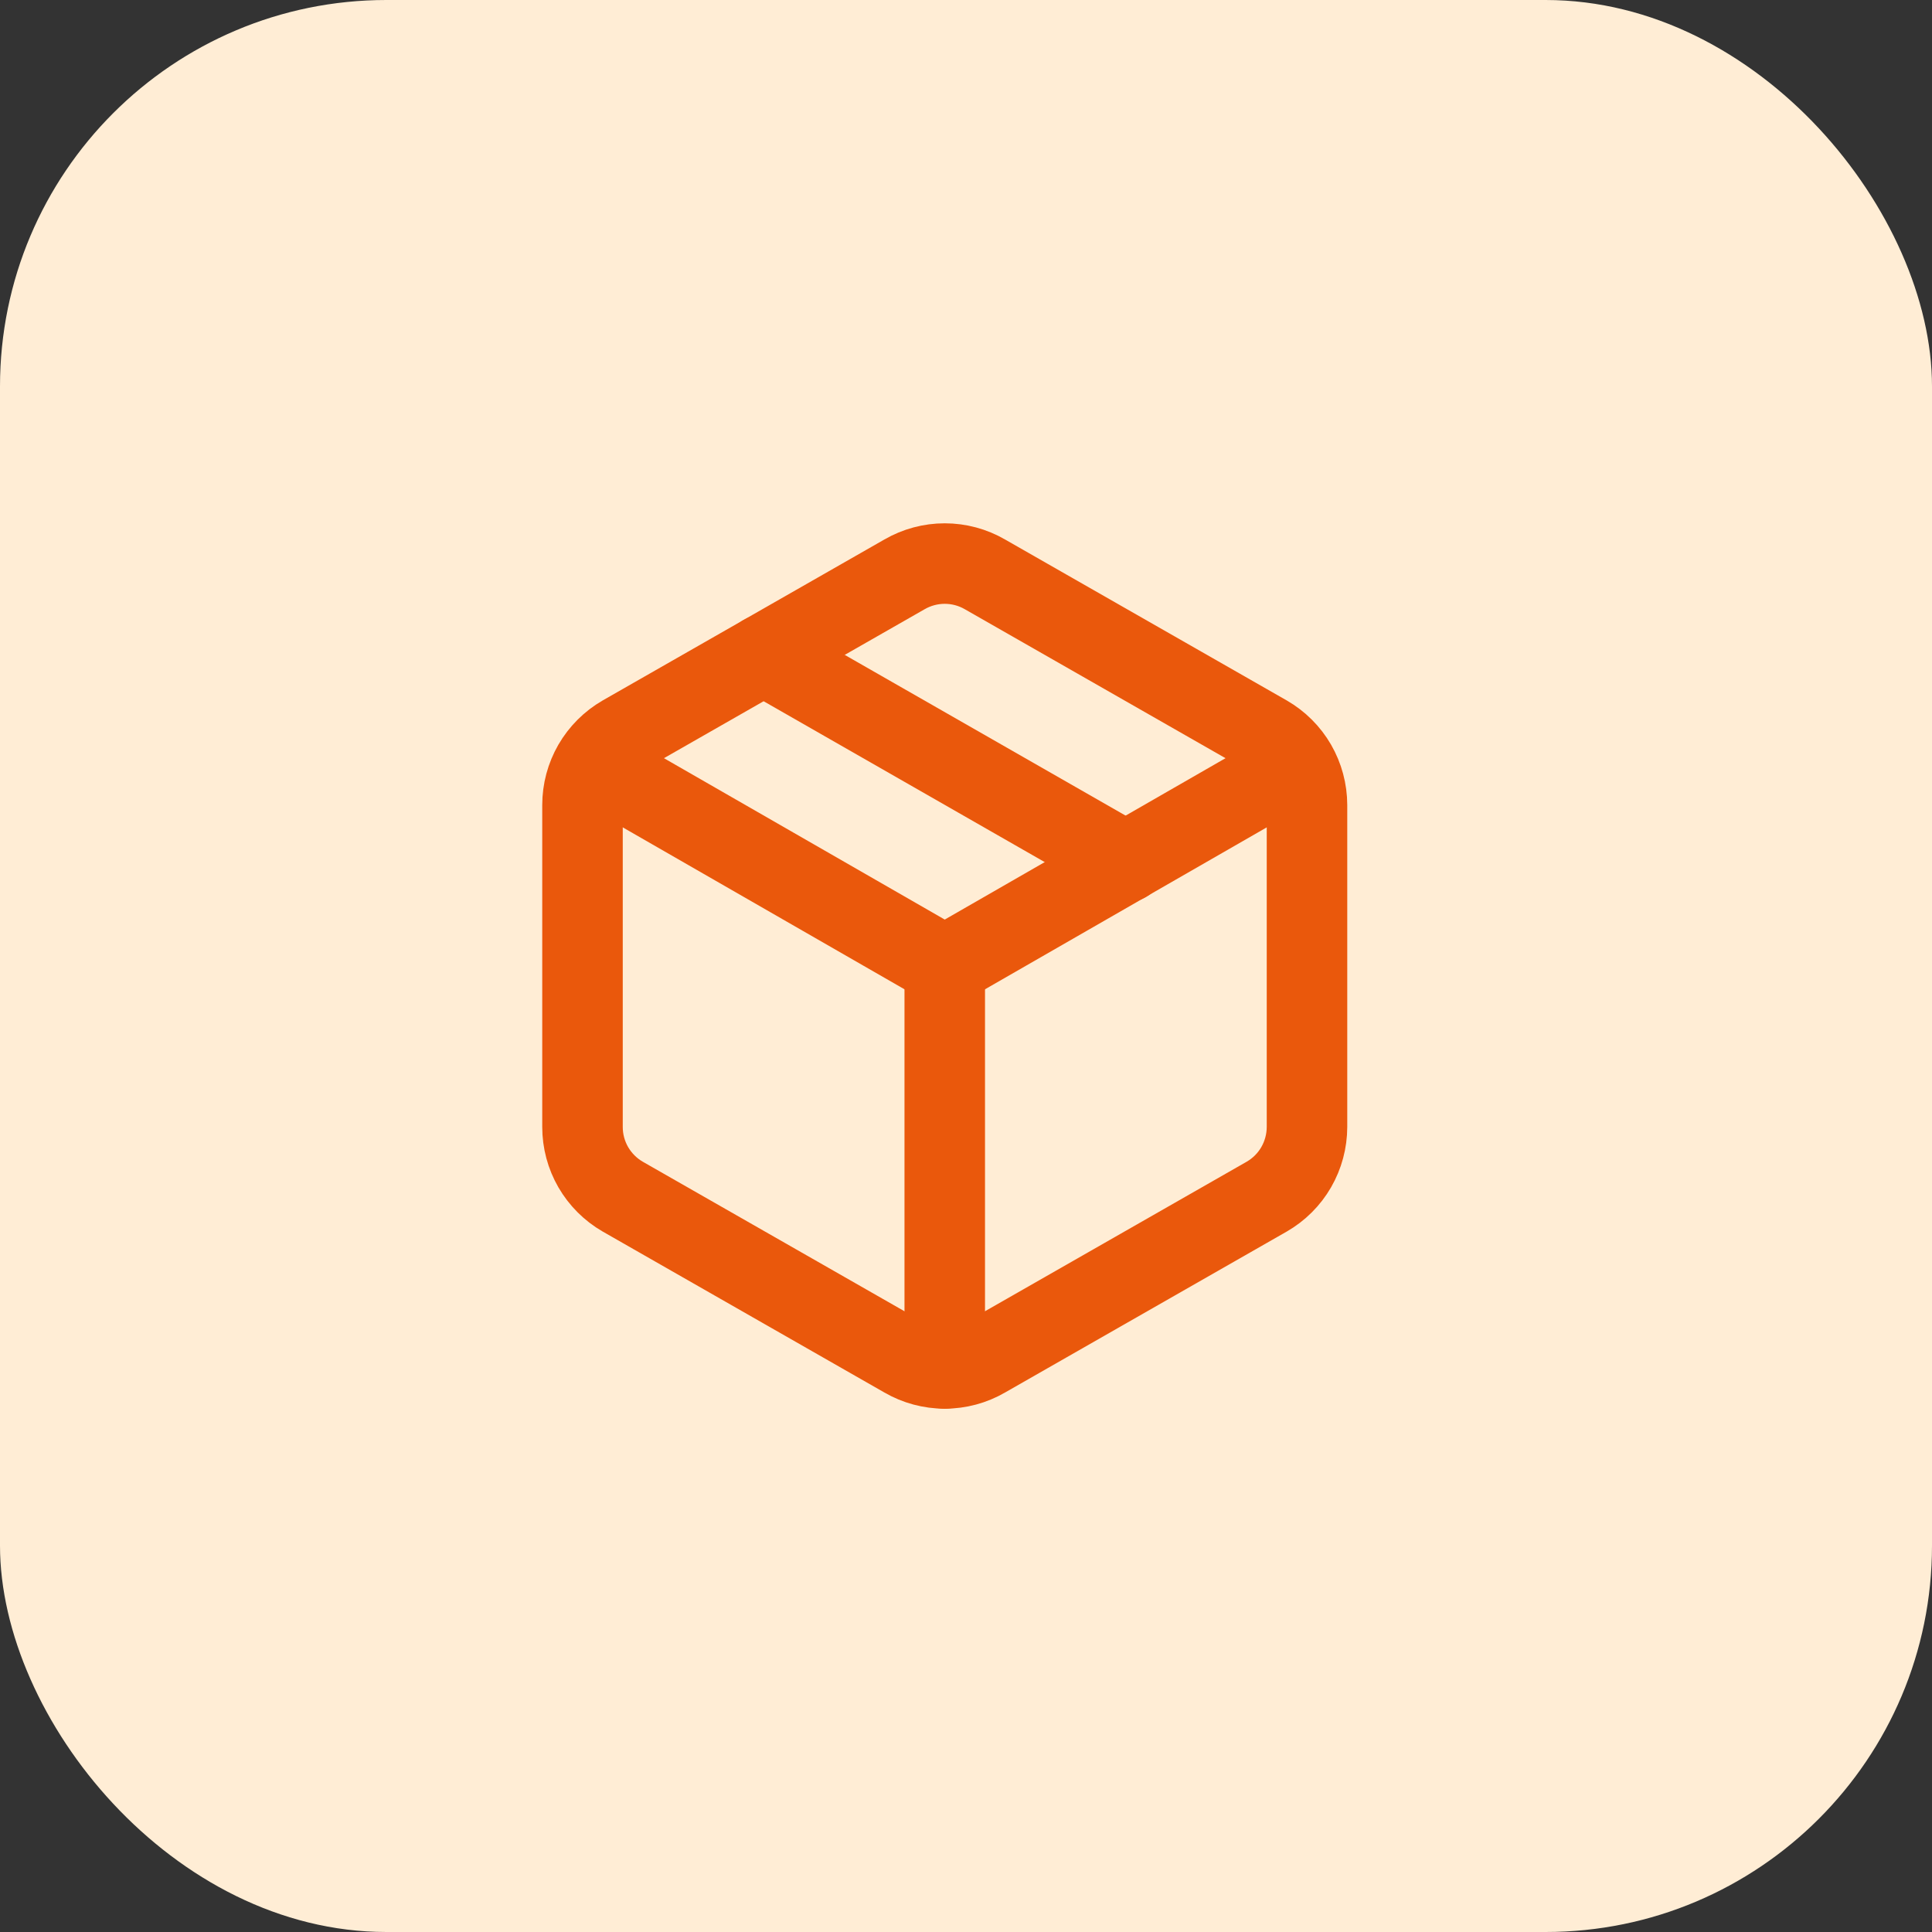
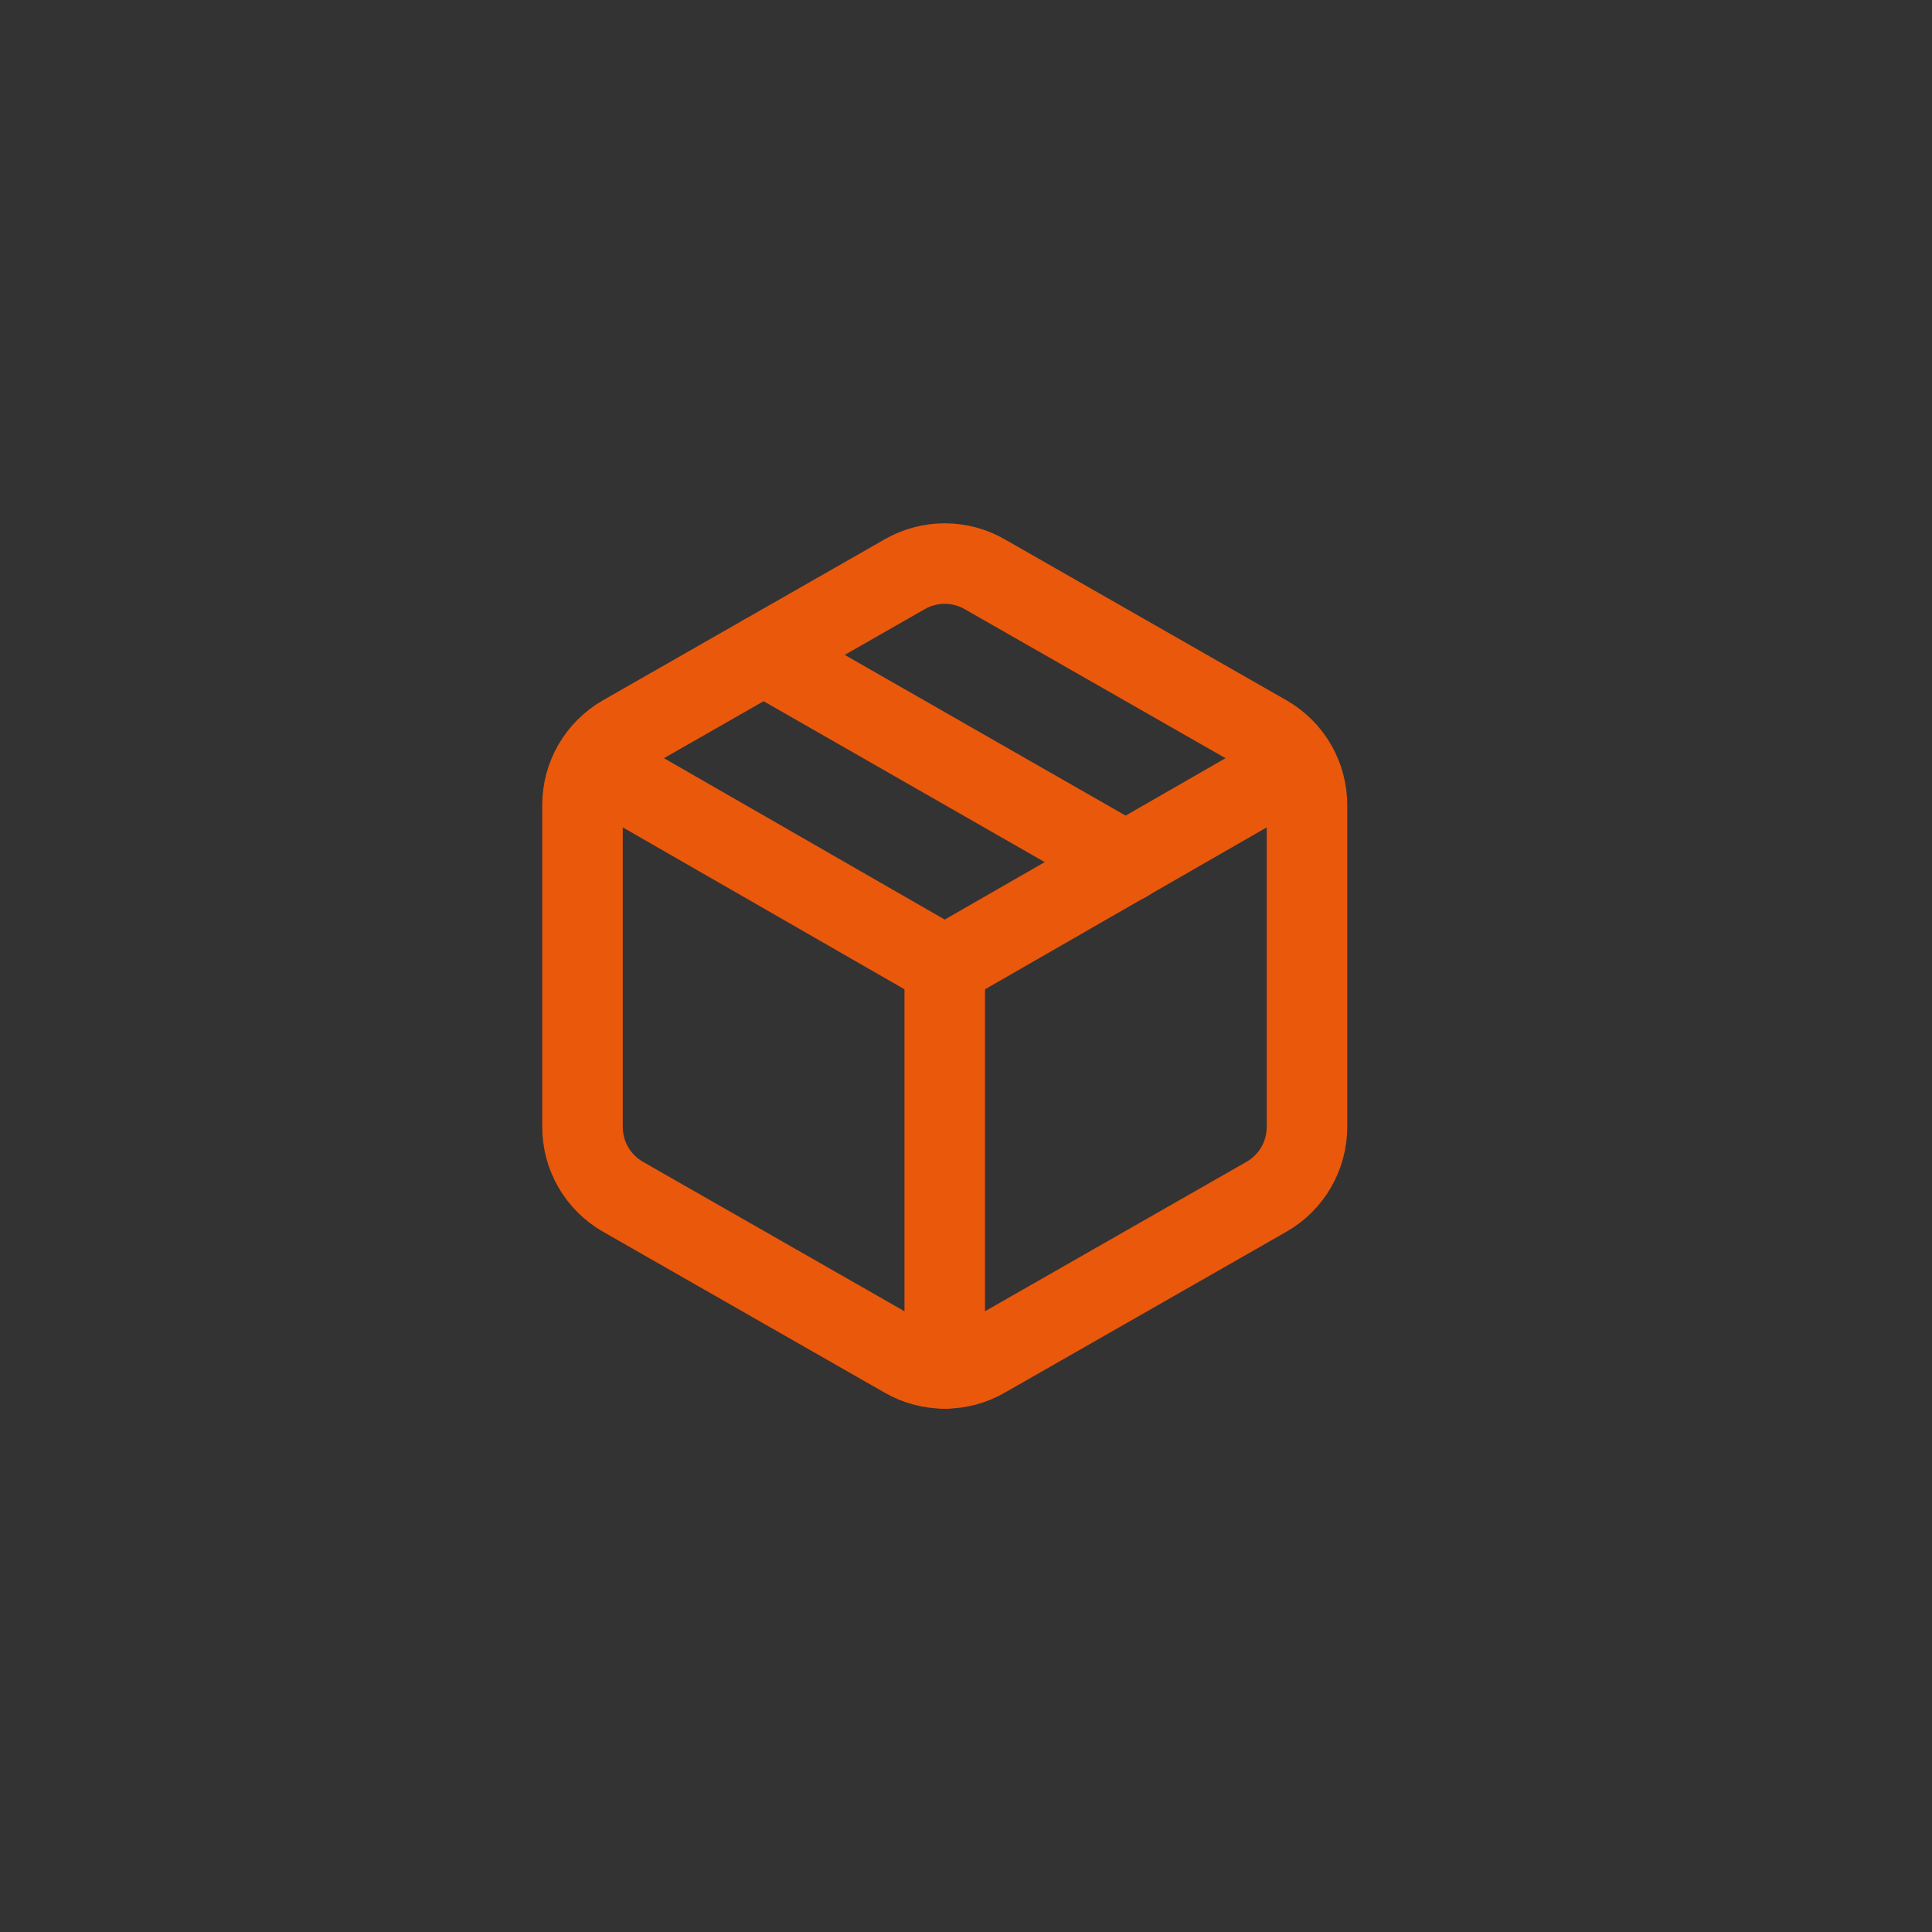
<svg xmlns="http://www.w3.org/2000/svg" width="40" height="40" viewBox="0 0 40 40" fill="none">
  <rect x="0" y="0" width="40" height="40" fill="#333333" stroke="none" />
-   <rect width="40" height="40" rx="8" fill="#FFEDD5" />
  <path d="M15.81 13.558L23.31 17.85" stroke="#EA580C" stroke-width="1.667" stroke-linecap="round" stroke-linejoin="round" />
  <path d="M27.06 16.667C27.059 16.374 26.982 16.087 26.836 15.834C26.69 15.581 26.479 15.371 26.226 15.225L20.393 11.892C20.14 11.745 19.852 11.668 19.56 11.668C19.267 11.668 18.98 11.745 18.726 11.892L12.893 15.225C12.64 15.371 12.43 15.581 12.283 15.834C12.137 16.087 12.06 16.374 12.06 16.667V23.333C12.06 23.626 12.137 23.913 12.283 24.166C12.43 24.419 12.64 24.629 12.893 24.775L18.726 28.108C18.98 28.255 19.267 28.332 19.56 28.332C19.852 28.332 20.14 28.255 20.393 28.108L26.226 24.775C26.479 24.629 26.69 24.419 26.836 24.166C26.982 23.913 27.059 23.626 27.06 23.333V16.667Z" stroke="#EA580C" stroke-width="1.667" stroke-linecap="round" stroke-linejoin="round" />
  <path d="M12.31 15.833L19.56 20L26.81 15.833" stroke="#EA580C" stroke-width="1.667" stroke-linecap="round" stroke-linejoin="round" />
  <path d="M19.56 28.333V20" stroke="#EA580C" stroke-width="1.667" stroke-linecap="round" stroke-linejoin="round" />
</svg>